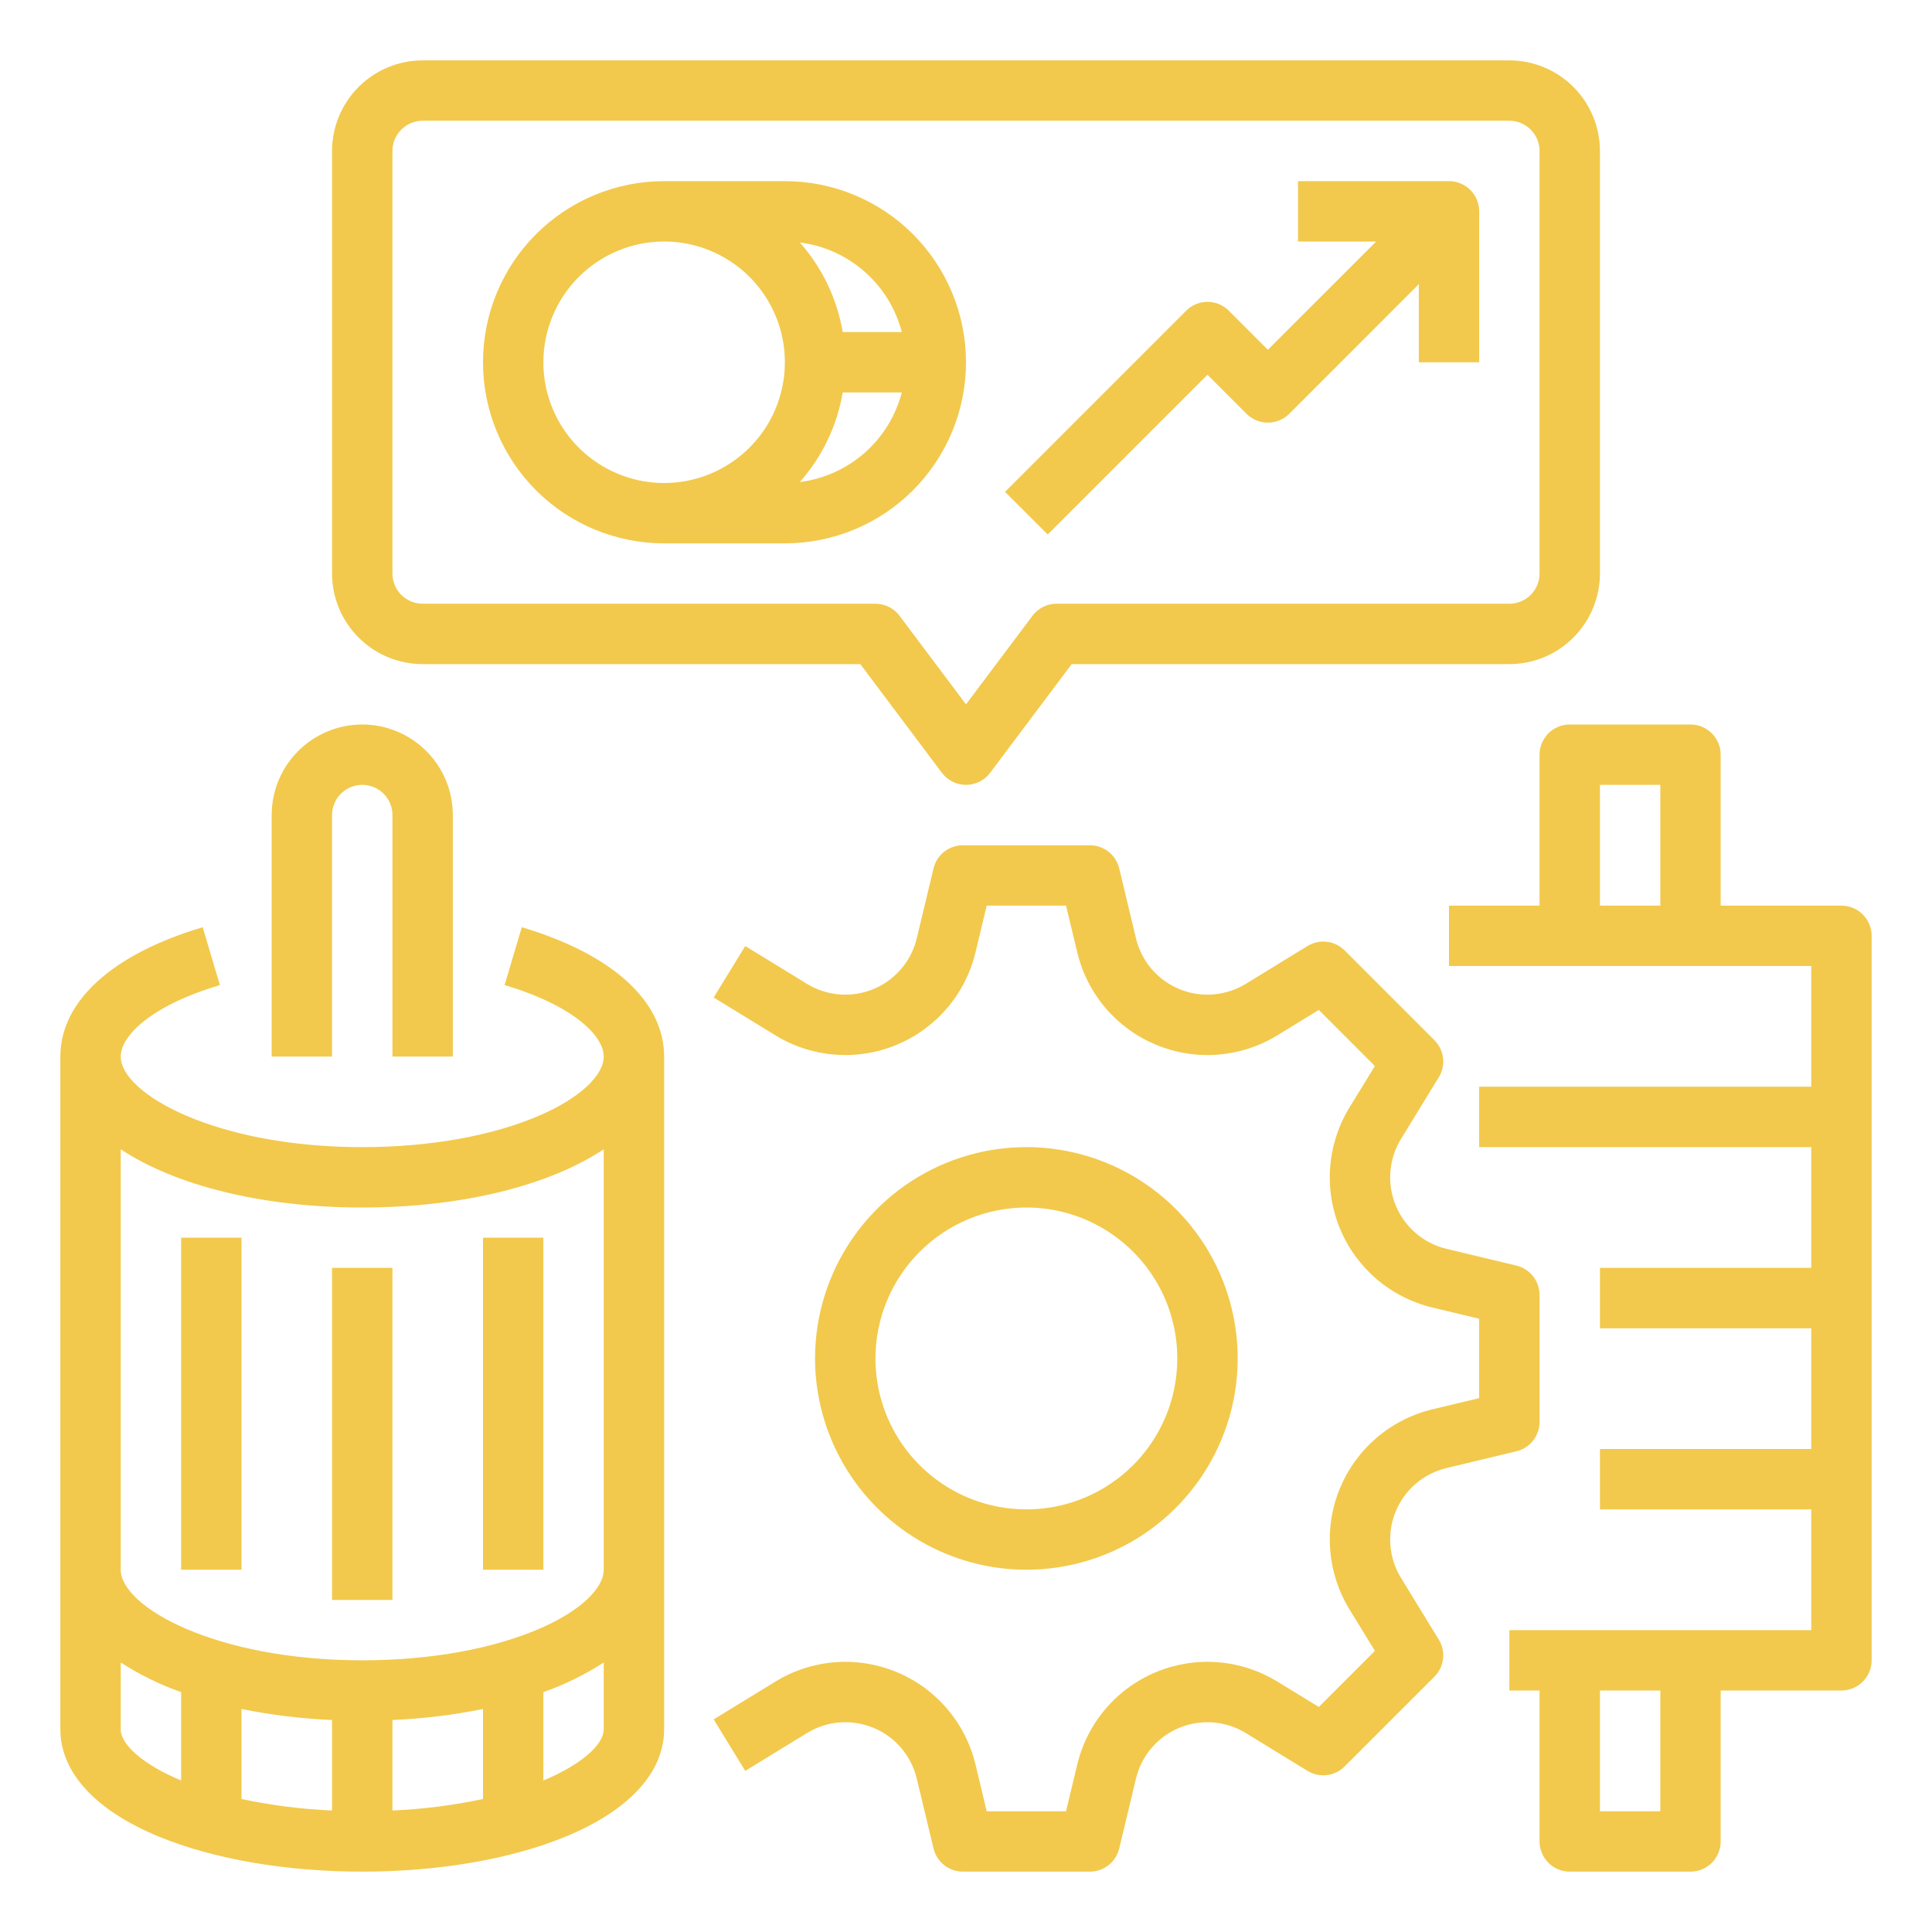
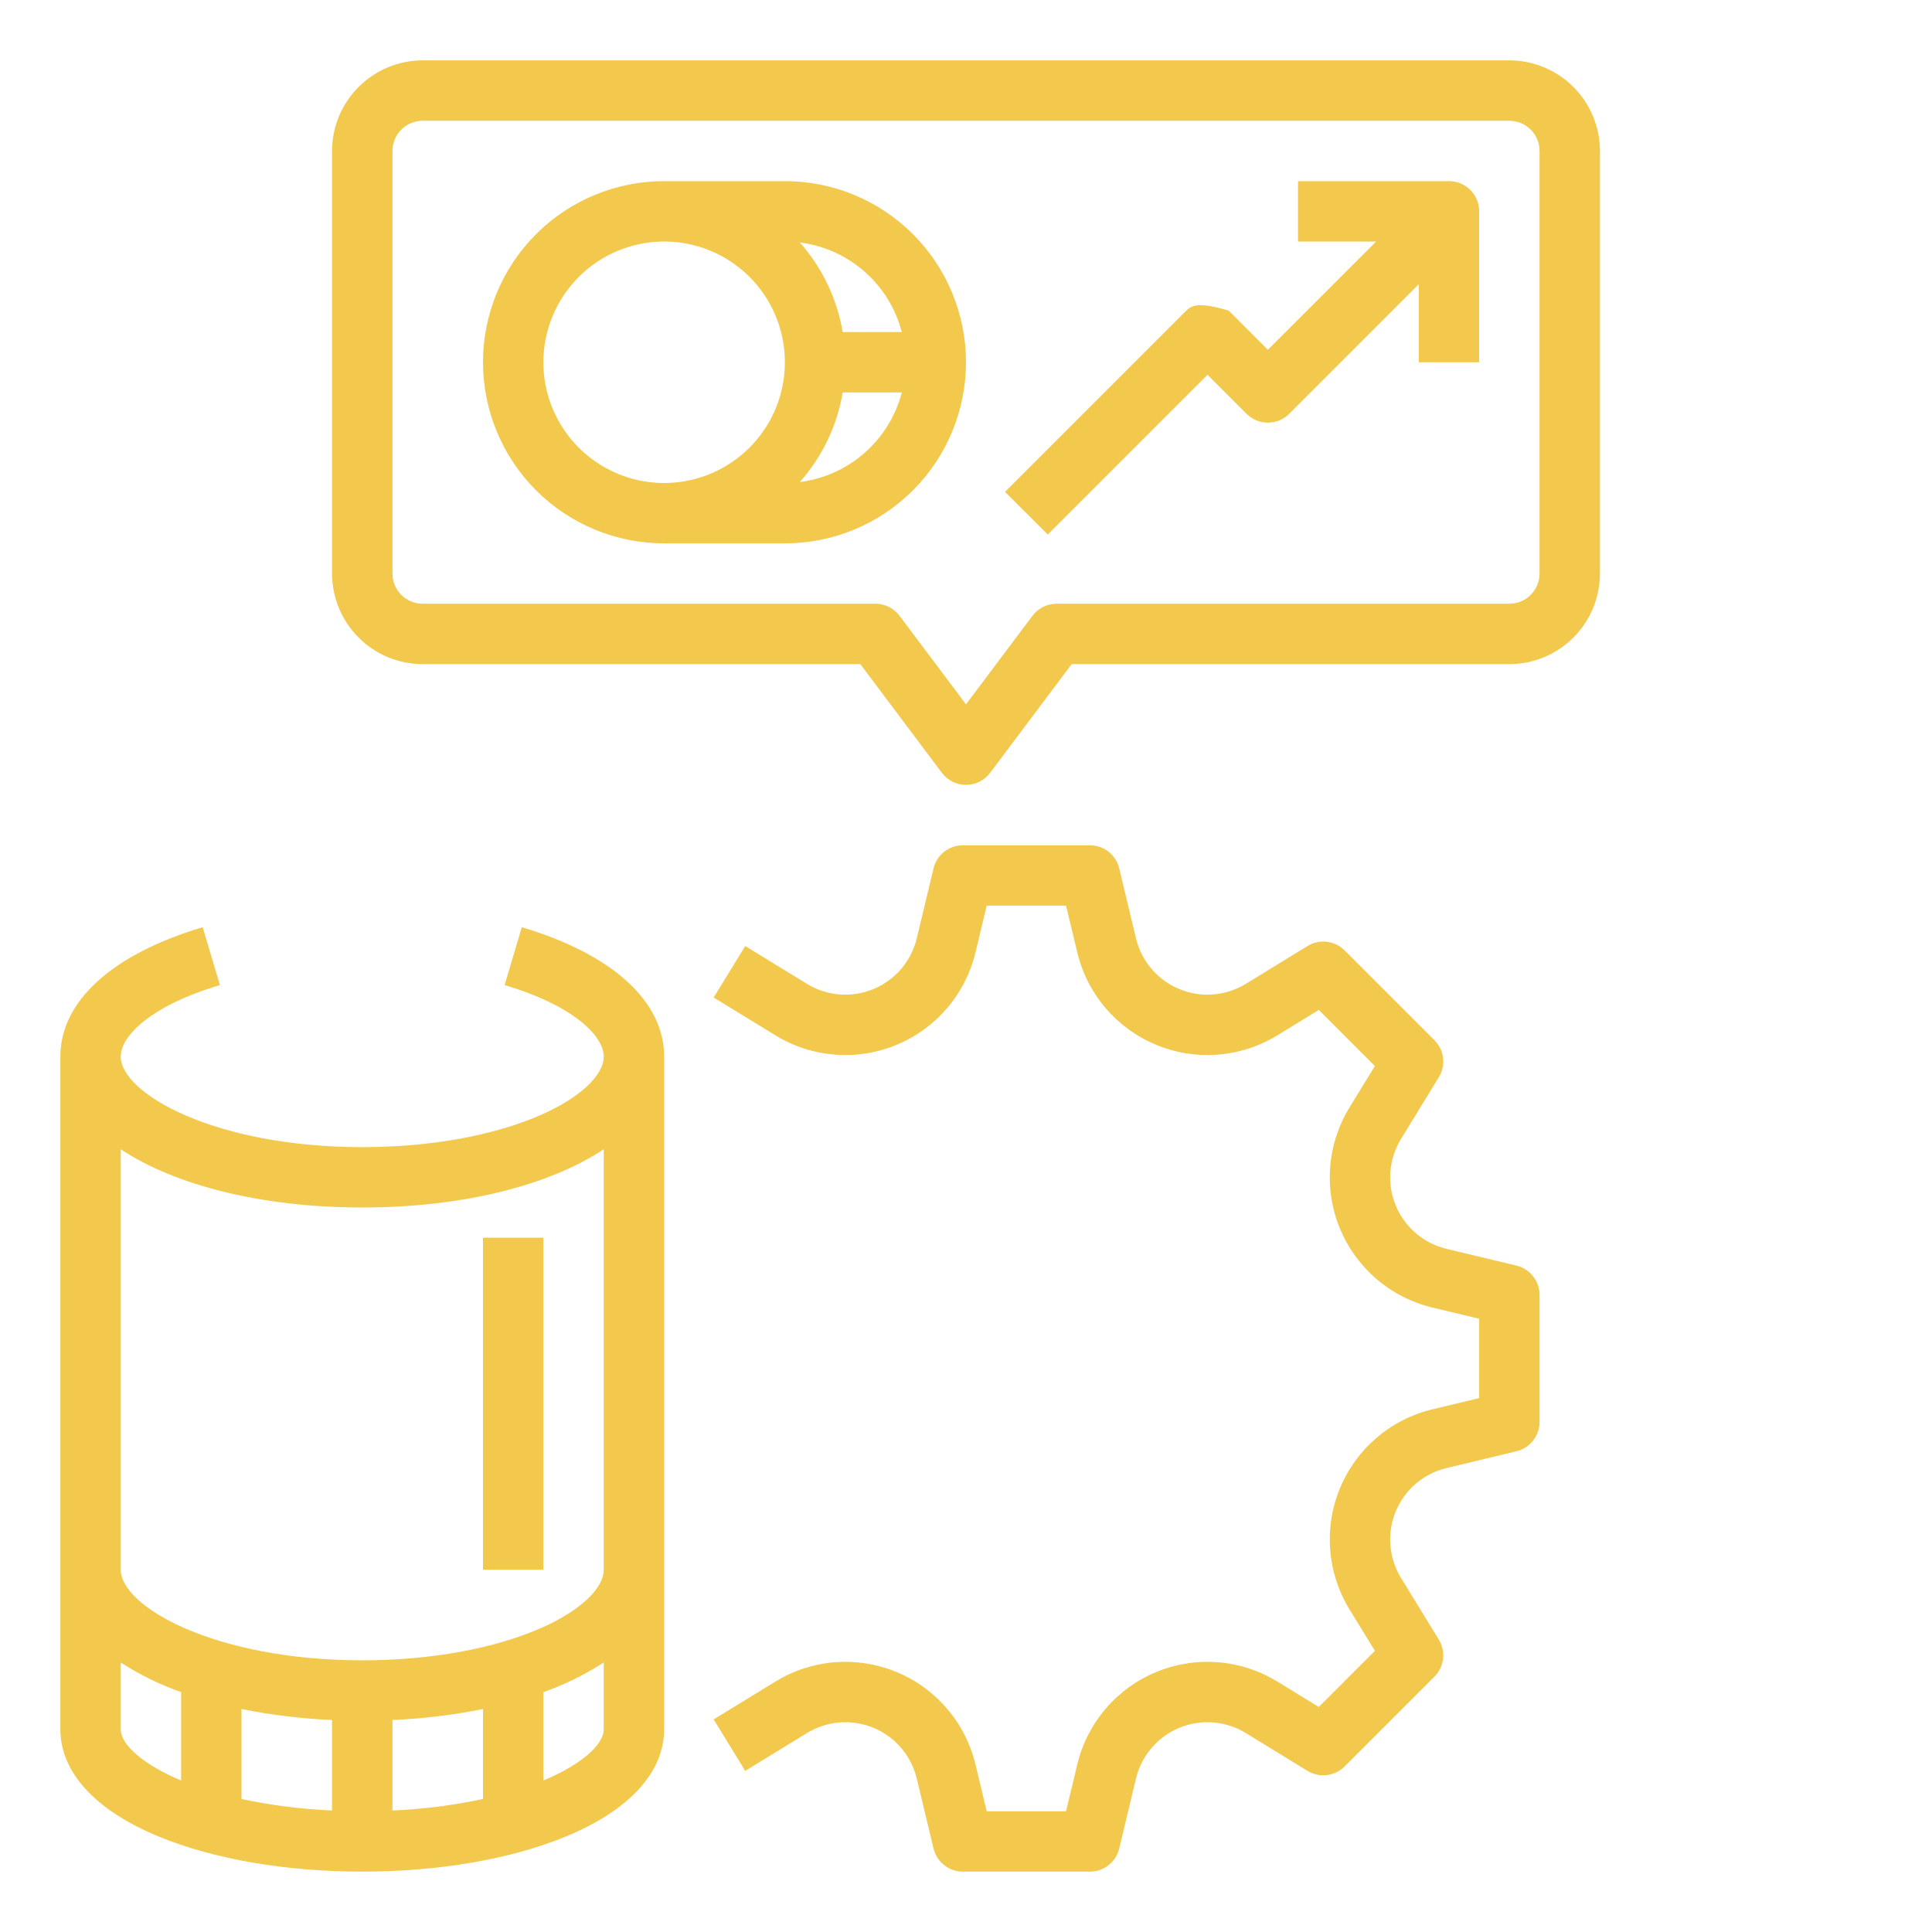
<svg xmlns="http://www.w3.org/2000/svg" width="45" height="45" viewBox="0 0 45 45" fill="none">
-   <path d="M23.906 36.562C24.88 36.562 25.831 36.274 26.641 35.733C27.45 35.192 28.081 34.423 28.453 33.524C28.826 32.625 28.924 31.635 28.733 30.68C28.544 29.726 28.075 28.849 27.387 28.16C26.698 27.472 25.821 27.003 24.866 26.813C23.912 26.623 22.922 26.721 22.023 27.093C21.123 27.466 20.355 28.097 19.814 28.906C19.273 29.716 18.984 30.667 18.984 31.641C18.986 32.946 19.505 34.197 20.428 35.119C21.35 36.042 22.601 36.561 23.906 36.562ZM23.906 28.125C24.602 28.125 25.281 28.331 25.859 28.718C26.438 29.104 26.888 29.653 27.154 30.295C27.42 30.938 27.49 31.645 27.354 32.327C27.219 33.008 26.884 33.635 26.392 34.127C25.901 34.618 25.274 34.953 24.592 35.089C23.91 35.224 23.203 35.155 22.561 34.889C21.919 34.623 21.369 34.172 20.983 33.594C20.597 33.016 20.391 32.336 20.391 31.641C20.392 30.709 20.762 29.815 21.422 29.156C22.081 28.497 22.974 28.126 23.906 28.125Z" fill="#F2C94C" />
  <path d="M33.691 34.194L35.32 33.803C35.474 33.766 35.611 33.679 35.708 33.555C35.806 33.431 35.859 33.277 35.859 33.119V30.162C35.859 30.004 35.806 29.851 35.708 29.727C35.611 29.603 35.474 29.515 35.32 29.478L33.691 29.088C33.429 29.025 33.185 28.901 32.979 28.725C32.774 28.55 32.613 28.328 32.51 28.079C32.406 27.829 32.363 27.559 32.385 27.29C32.406 27.021 32.49 26.76 32.631 26.53L33.512 25.092C33.595 24.958 33.63 24.799 33.611 24.642C33.593 24.485 33.522 24.34 33.41 24.228L31.319 22.137C31.207 22.025 31.061 21.954 30.904 21.936C30.748 21.917 30.589 21.952 30.454 22.035L29.017 22.916C28.787 23.057 28.526 23.141 28.257 23.162C27.988 23.184 27.717 23.141 27.468 23.037C27.218 22.934 26.997 22.773 26.822 22.568C26.646 22.362 26.522 22.118 26.459 21.856L26.069 20.227C26.032 20.073 25.944 19.936 25.82 19.838C25.696 19.741 25.543 19.688 25.385 19.688H22.428C22.27 19.688 22.116 19.741 21.992 19.838C21.868 19.936 21.781 20.073 21.744 20.227L21.353 21.856C21.29 22.118 21.166 22.362 20.991 22.567C20.816 22.773 20.594 22.934 20.345 23.037C20.095 23.141 19.825 23.183 19.555 23.162C19.286 23.141 19.026 23.057 18.796 22.916L17.358 22.035L16.623 23.234L18.061 24.115C18.48 24.372 18.955 24.526 19.445 24.564C19.936 24.603 20.428 24.525 20.883 24.336C21.337 24.148 21.741 23.855 22.06 23.481C22.38 23.107 22.606 22.662 22.721 22.183L22.982 21.094H24.83L25.092 22.183C25.206 22.662 25.433 23.106 25.752 23.481C26.072 23.855 26.475 24.148 26.93 24.336C27.384 24.525 27.877 24.603 28.367 24.564C28.858 24.526 29.332 24.372 29.752 24.115L30.717 23.523L32.024 24.83L31.432 25.795C31.175 26.215 31.021 26.689 30.983 27.18C30.944 27.67 31.022 28.163 31.21 28.617C31.399 29.072 31.692 29.475 32.066 29.795C32.44 30.114 32.885 30.34 33.363 30.455L34.453 30.716V32.565L33.363 32.826C32.885 32.941 32.44 33.167 32.066 33.487C31.692 33.806 31.399 34.209 31.21 34.664C31.022 35.118 30.944 35.611 30.983 36.102C31.021 36.592 31.175 37.066 31.432 37.486L32.024 38.451L30.717 39.758L29.752 39.167C29.332 38.91 28.858 38.755 28.367 38.717C27.877 38.678 27.384 38.757 26.93 38.945C26.475 39.133 26.072 39.426 25.752 39.801C25.433 40.175 25.206 40.619 25.092 41.098L24.83 42.188H22.982L22.721 41.098C22.606 40.619 22.38 40.175 22.06 39.801C21.741 39.426 21.337 39.133 20.883 38.945C20.428 38.757 19.936 38.678 19.445 38.717C18.955 38.755 18.48 38.91 18.061 39.167L16.623 40.048L17.358 41.247L18.796 40.366C19.026 40.225 19.286 40.14 19.555 40.119C19.825 40.098 20.095 40.141 20.345 40.244C20.594 40.347 20.815 40.508 20.991 40.714C21.166 40.919 21.29 41.163 21.353 41.426L21.744 43.055C21.781 43.208 21.868 43.345 21.992 43.443C22.116 43.541 22.27 43.594 22.428 43.594H25.385C25.543 43.594 25.696 43.541 25.82 43.443C25.944 43.345 26.032 43.208 26.069 43.055L26.459 41.426C26.522 41.163 26.646 40.919 26.822 40.714C26.997 40.508 27.218 40.347 27.468 40.244C27.717 40.141 27.988 40.098 28.257 40.119C28.526 40.14 28.787 40.225 29.017 40.366L30.454 41.247C30.589 41.329 30.748 41.364 30.905 41.345C31.061 41.327 31.207 41.256 31.319 41.144L33.41 39.053C33.522 38.942 33.592 38.796 33.611 38.639C33.63 38.482 33.595 38.324 33.512 38.189L32.631 36.751C32.49 36.521 32.406 36.261 32.385 35.991C32.363 35.722 32.406 35.452 32.51 35.202C32.613 34.953 32.774 34.731 32.979 34.556C33.185 34.381 33.429 34.257 33.691 34.194V34.194Z" fill="#F2C94C" />
-   <path d="M42.891 21.094H40.078V17.578C40.078 17.392 40.004 17.213 39.872 17.081C39.74 16.949 39.562 16.875 39.375 16.875H36.562C36.376 16.875 36.197 16.949 36.065 17.081C35.934 17.213 35.859 17.392 35.859 17.578V21.094H33.75V22.5H42.188V25.312H34.453V26.719H42.188V29.531H37.266V30.938H42.188V33.75H37.266V35.156H42.188V37.969H35.156V39.375H35.859V42.891C35.859 43.077 35.934 43.256 36.065 43.388C36.197 43.52 36.376 43.594 36.562 43.594H39.375C39.562 43.594 39.74 43.52 39.872 43.388C40.004 43.256 40.078 43.077 40.078 42.891V39.375H42.891C43.077 39.375 43.256 39.301 43.388 39.169C43.52 39.037 43.594 38.858 43.594 38.672V21.797C43.594 21.61 43.52 21.432 43.388 21.3C43.256 21.168 43.077 21.094 42.891 21.094ZM38.672 21.094H37.266V18.281H38.672V21.094ZM38.672 42.188H37.266V39.375H38.672V42.188Z" fill="#F2C94C" />
  <path d="M12.154 21.597L11.753 22.944C13.348 23.419 14.062 24.123 14.062 24.609C14.062 25.046 13.512 25.562 12.627 25.956C11.519 26.448 10.031 26.719 8.438 26.719C5.004 26.719 2.812 25.469 2.812 24.609C2.812 24.123 3.527 23.419 5.122 22.944L4.721 21.597C2.615 22.223 1.406 23.321 1.406 24.609V40.279C1.406 41.28 2.219 42.167 3.695 42.776C4.973 43.303 6.657 43.594 8.438 43.594C10.218 43.594 11.902 43.303 13.18 42.776C14.656 42.167 15.469 41.28 15.469 40.279V24.609C15.469 23.321 14.26 22.223 12.154 21.597ZM4.219 41.471C3.364 41.115 2.812 40.649 2.812 40.279V38.723C3.253 39.007 3.725 39.239 4.219 39.413V41.471ZM7.734 42.17C7.025 42.14 6.319 42.05 5.625 41.902V39.806C6.32 39.946 7.026 40.032 7.734 40.062V42.17ZM11.25 41.902C10.556 42.05 9.85 42.14 9.141 42.17V40.062C9.849 40.032 10.555 39.946 11.25 39.806V41.902ZM14.062 40.279C14.062 40.649 13.511 41.115 12.656 41.471V39.413C13.15 39.239 13.622 39.007 14.062 38.723V40.279ZM14.062 36.562C14.062 36.999 13.512 37.515 12.627 37.909C11.519 38.401 10.031 38.672 8.438 38.672C5.004 38.672 2.812 37.422 2.812 36.562V26.769C4.074 27.604 6.086 28.125 8.438 28.125C10.789 28.125 12.801 27.604 14.062 26.769V36.562Z" fill="#F2C94C" />
-   <path d="M5.625 28.828H4.219V36.562H5.625V28.828Z" fill="#F2C94C" />
-   <path d="M9.141 29.531H7.734V37.266H9.141V29.531Z" fill="#F2C94C" />
  <path d="M12.656 28.828H11.25V36.562H12.656V28.828Z" fill="#F2C94C" />
-   <path d="M7.734 18.984C7.734 18.798 7.808 18.619 7.94 18.487C8.072 18.355 8.251 18.281 8.438 18.281C8.624 18.281 8.803 18.355 8.935 18.487C9.067 18.619 9.141 18.798 9.141 18.984V24.609H10.547V18.984C10.547 18.425 10.325 17.888 9.929 17.493C9.533 17.097 8.997 16.875 8.438 16.875C7.878 16.875 7.342 17.097 6.946 17.493C6.55 17.888 6.328 18.425 6.328 18.984V24.609H7.734V18.984Z" fill="#F2C94C" />
  <path d="M9.844 15.469H20.039L21.938 18C22.003 18.087 22.088 18.158 22.186 18.207C22.283 18.256 22.391 18.281 22.5 18.281C22.609 18.281 22.717 18.256 22.814 18.207C22.912 18.158 22.997 18.087 23.062 18L24.961 15.469H35.156C35.715 15.468 36.252 15.246 36.647 14.85C37.042 14.455 37.265 13.919 37.266 13.359V3.516C37.265 2.956 37.042 2.42 36.647 2.025C36.252 1.629 35.715 1.407 35.156 1.406H9.844C9.285 1.407 8.748 1.629 8.353 2.025C7.957 2.42 7.735 2.956 7.734 3.516V13.359C7.735 13.919 7.957 14.455 8.353 14.85C8.748 15.246 9.285 15.468 9.844 15.469ZM9.141 3.516C9.141 3.329 9.215 3.15 9.347 3.019C9.479 2.887 9.657 2.813 9.844 2.812H35.156C35.343 2.813 35.521 2.887 35.653 3.019C35.785 3.15 35.859 3.329 35.859 3.516V13.359C35.859 13.546 35.785 13.725 35.653 13.856C35.521 13.988 35.343 14.062 35.156 14.062H24.609C24.5 14.062 24.392 14.088 24.295 14.137C24.197 14.186 24.112 14.256 24.047 14.344L22.5 16.406L20.953 14.344C20.888 14.256 20.803 14.186 20.705 14.137C20.608 14.088 20.5 14.062 20.391 14.062H9.844C9.657 14.062 9.479 13.988 9.347 13.856C9.215 13.725 9.141 13.546 9.141 13.359V3.516Z" fill="#F2C94C" />
  <path d="M15.469 12.656H18.281C19.4 12.656 20.473 12.212 21.264 11.421C22.055 10.629 22.5 9.556 22.5 8.438C22.5 7.319 22.055 6.246 21.264 5.454C20.473 4.663 19.4 4.219 18.281 4.219H15.469C14.35 4.219 13.277 4.663 12.486 5.454C11.694 6.246 11.25 7.319 11.25 8.438C11.25 9.556 11.694 10.629 12.486 11.421C13.277 12.212 14.35 12.656 15.469 12.656ZM21.005 7.734H19.628C19.497 6.959 19.151 6.236 18.629 5.647C19.188 5.718 19.714 5.954 20.137 6.326C20.561 6.698 20.863 7.189 21.005 7.734ZM19.628 9.141H21.005C20.863 9.686 20.561 10.177 20.137 10.549C19.714 10.921 19.188 11.157 18.629 11.228C19.151 10.639 19.497 9.916 19.628 9.141ZM15.469 5.625C16.025 5.625 16.569 5.79 17.031 6.099C17.494 6.408 17.854 6.847 18.067 7.361C18.28 7.875 18.336 8.441 18.227 8.986C18.119 9.532 17.851 10.033 17.457 10.426C17.064 10.82 16.563 11.087 16.017 11.196C15.472 11.305 14.906 11.249 14.393 11.036C13.879 10.823 13.439 10.463 13.13 10C12.821 9.538 12.656 8.994 12.656 8.438C12.657 7.692 12.954 6.977 13.481 6.45C14.008 5.922 14.723 5.626 15.469 5.625Z" fill="#F2C94C" />
-   <path d="M28.125 8.729L29.034 9.638C29.166 9.77 29.345 9.844 29.531 9.844C29.718 9.844 29.897 9.77 30.029 9.638L33.047 6.619V8.438H34.453V4.922C34.453 4.735 34.379 4.557 34.247 4.425C34.115 4.293 33.937 4.219 33.75 4.219H30.234V5.625H32.053L29.531 8.146L28.622 7.237C28.49 7.105 28.311 7.031 28.125 7.031C27.939 7.031 27.76 7.105 27.628 7.237L23.409 11.456L24.404 12.45L28.125 8.729Z" fill="#F2C94C" />
+   <path d="M28.125 8.729L29.034 9.638C29.166 9.77 29.345 9.844 29.531 9.844C29.718 9.844 29.897 9.77 30.029 9.638L33.047 6.619V8.438H34.453V4.922C34.453 4.735 34.379 4.557 34.247 4.425C34.115 4.293 33.937 4.219 33.75 4.219H30.234V5.625H32.053L29.531 8.146L28.622 7.237C27.939 7.031 27.76 7.105 27.628 7.237L23.409 11.456L24.404 12.45L28.125 8.729Z" fill="#F2C94C" />
</svg>